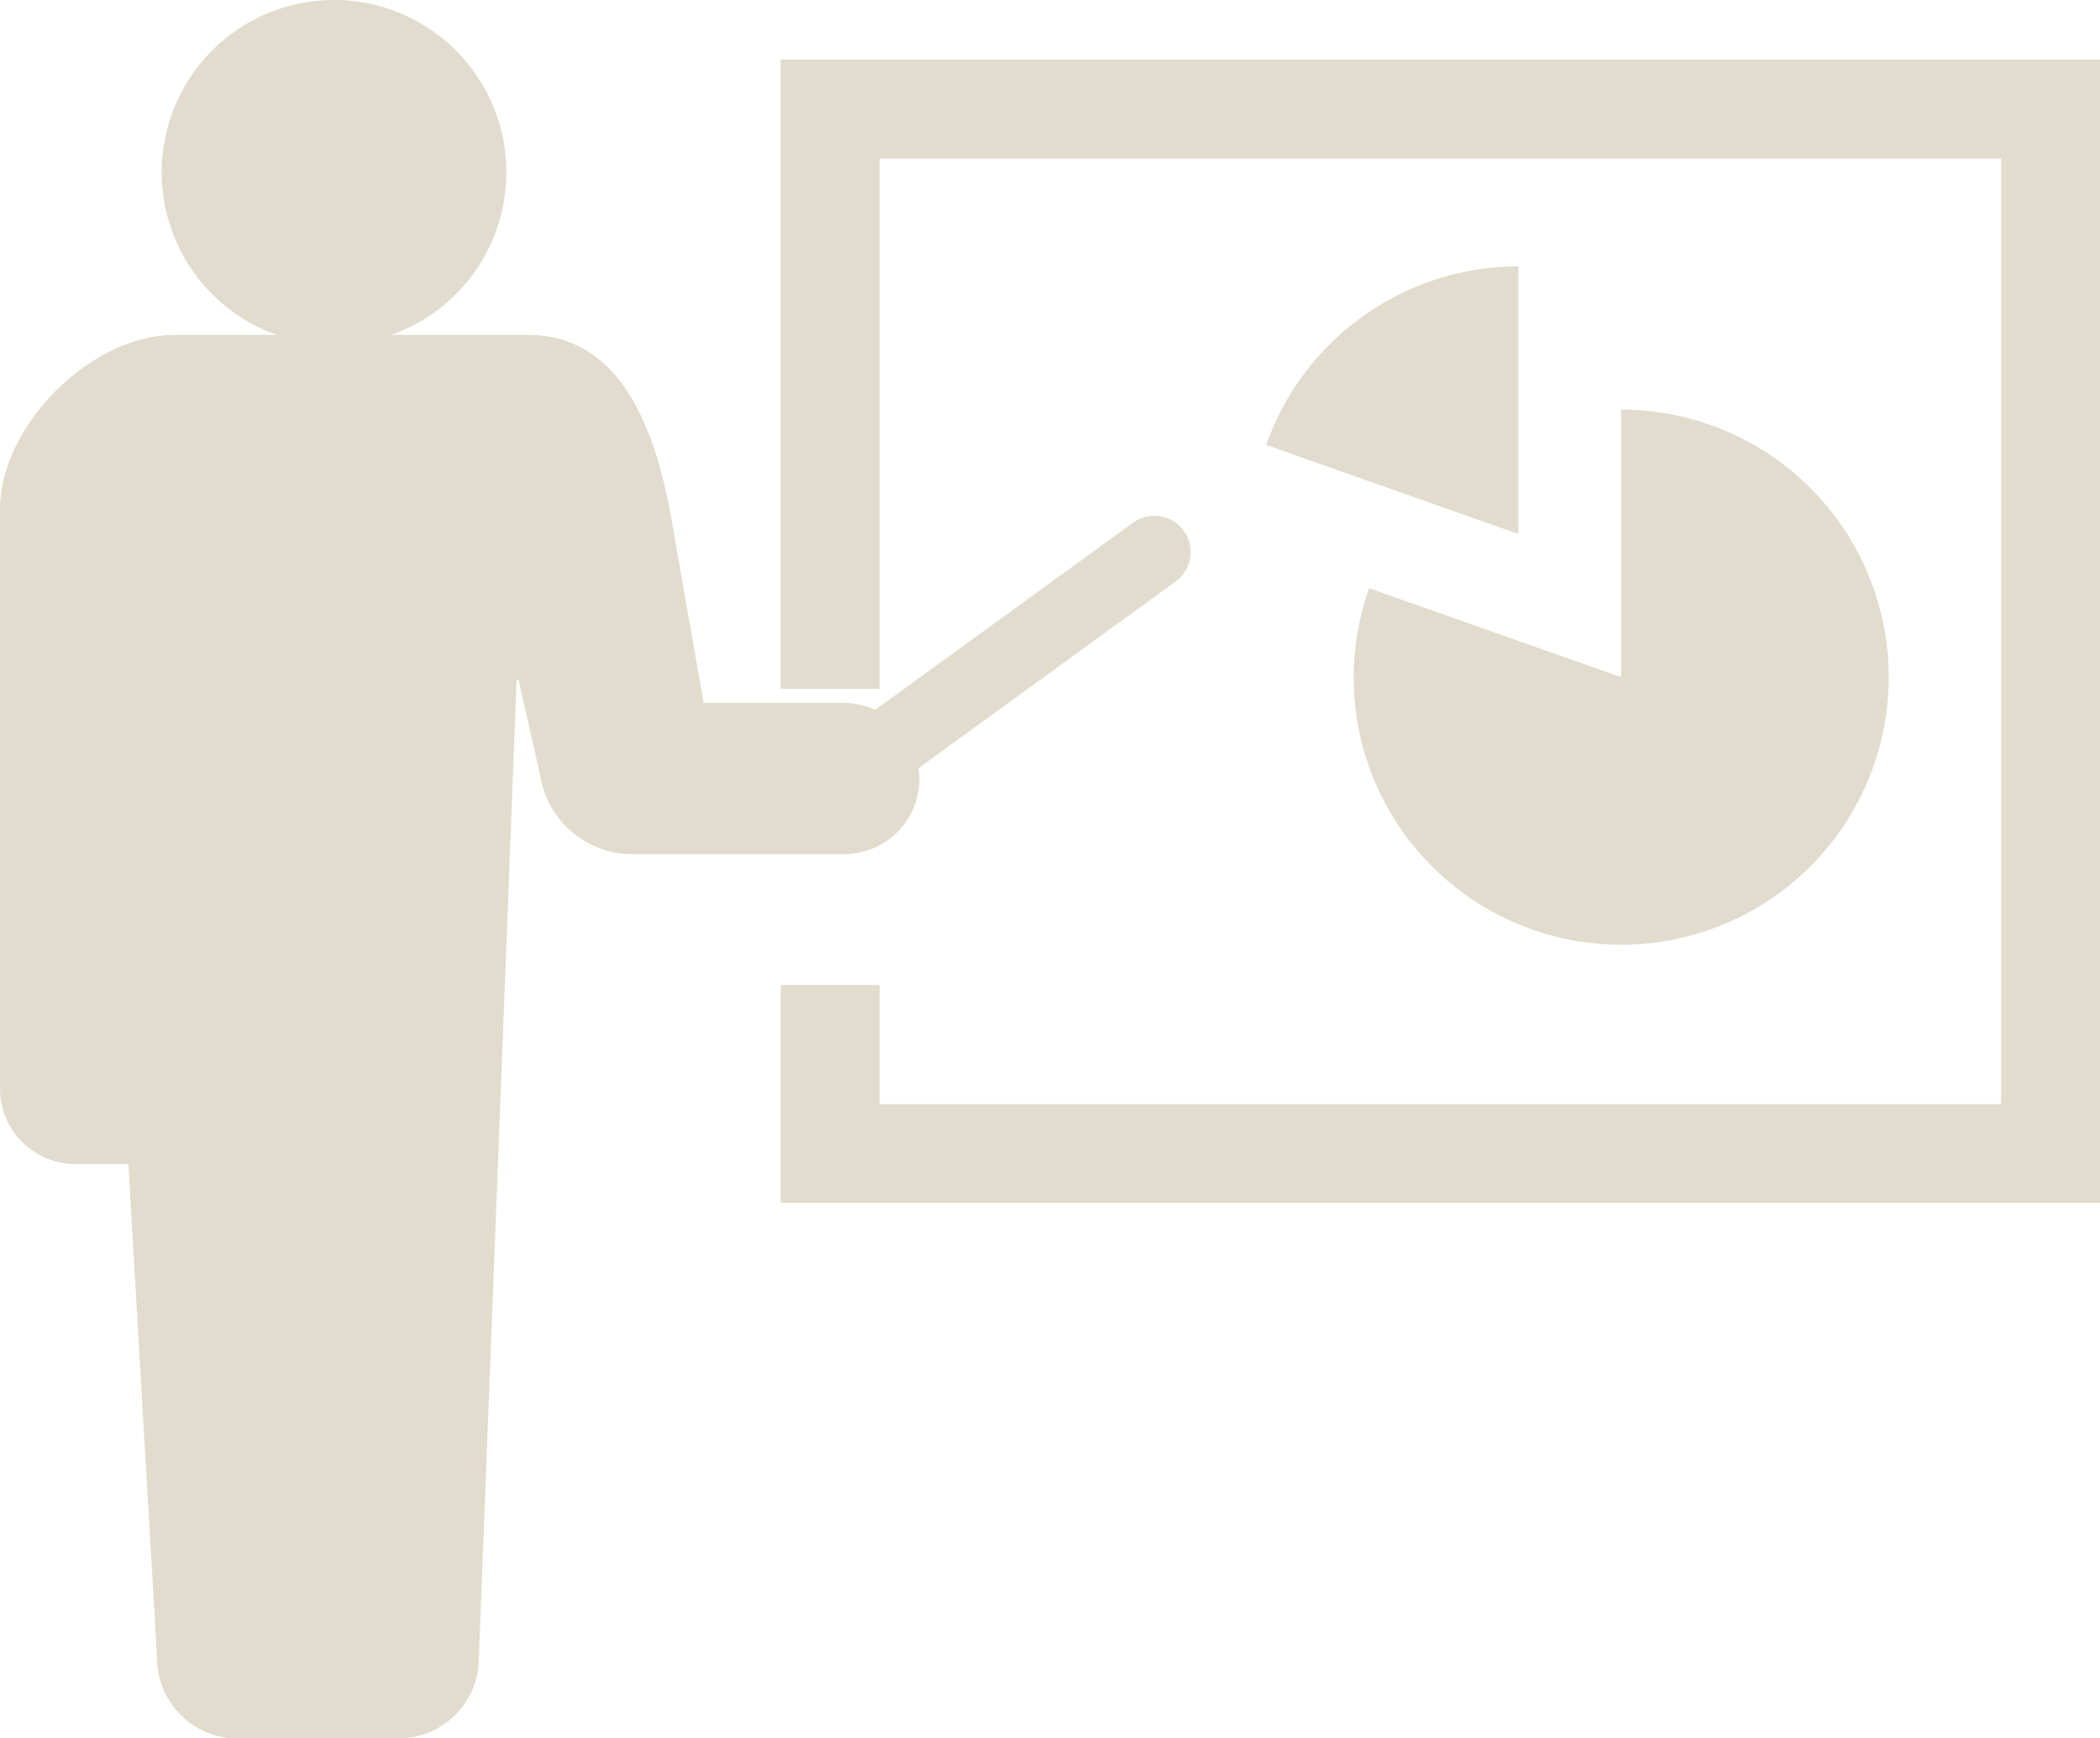
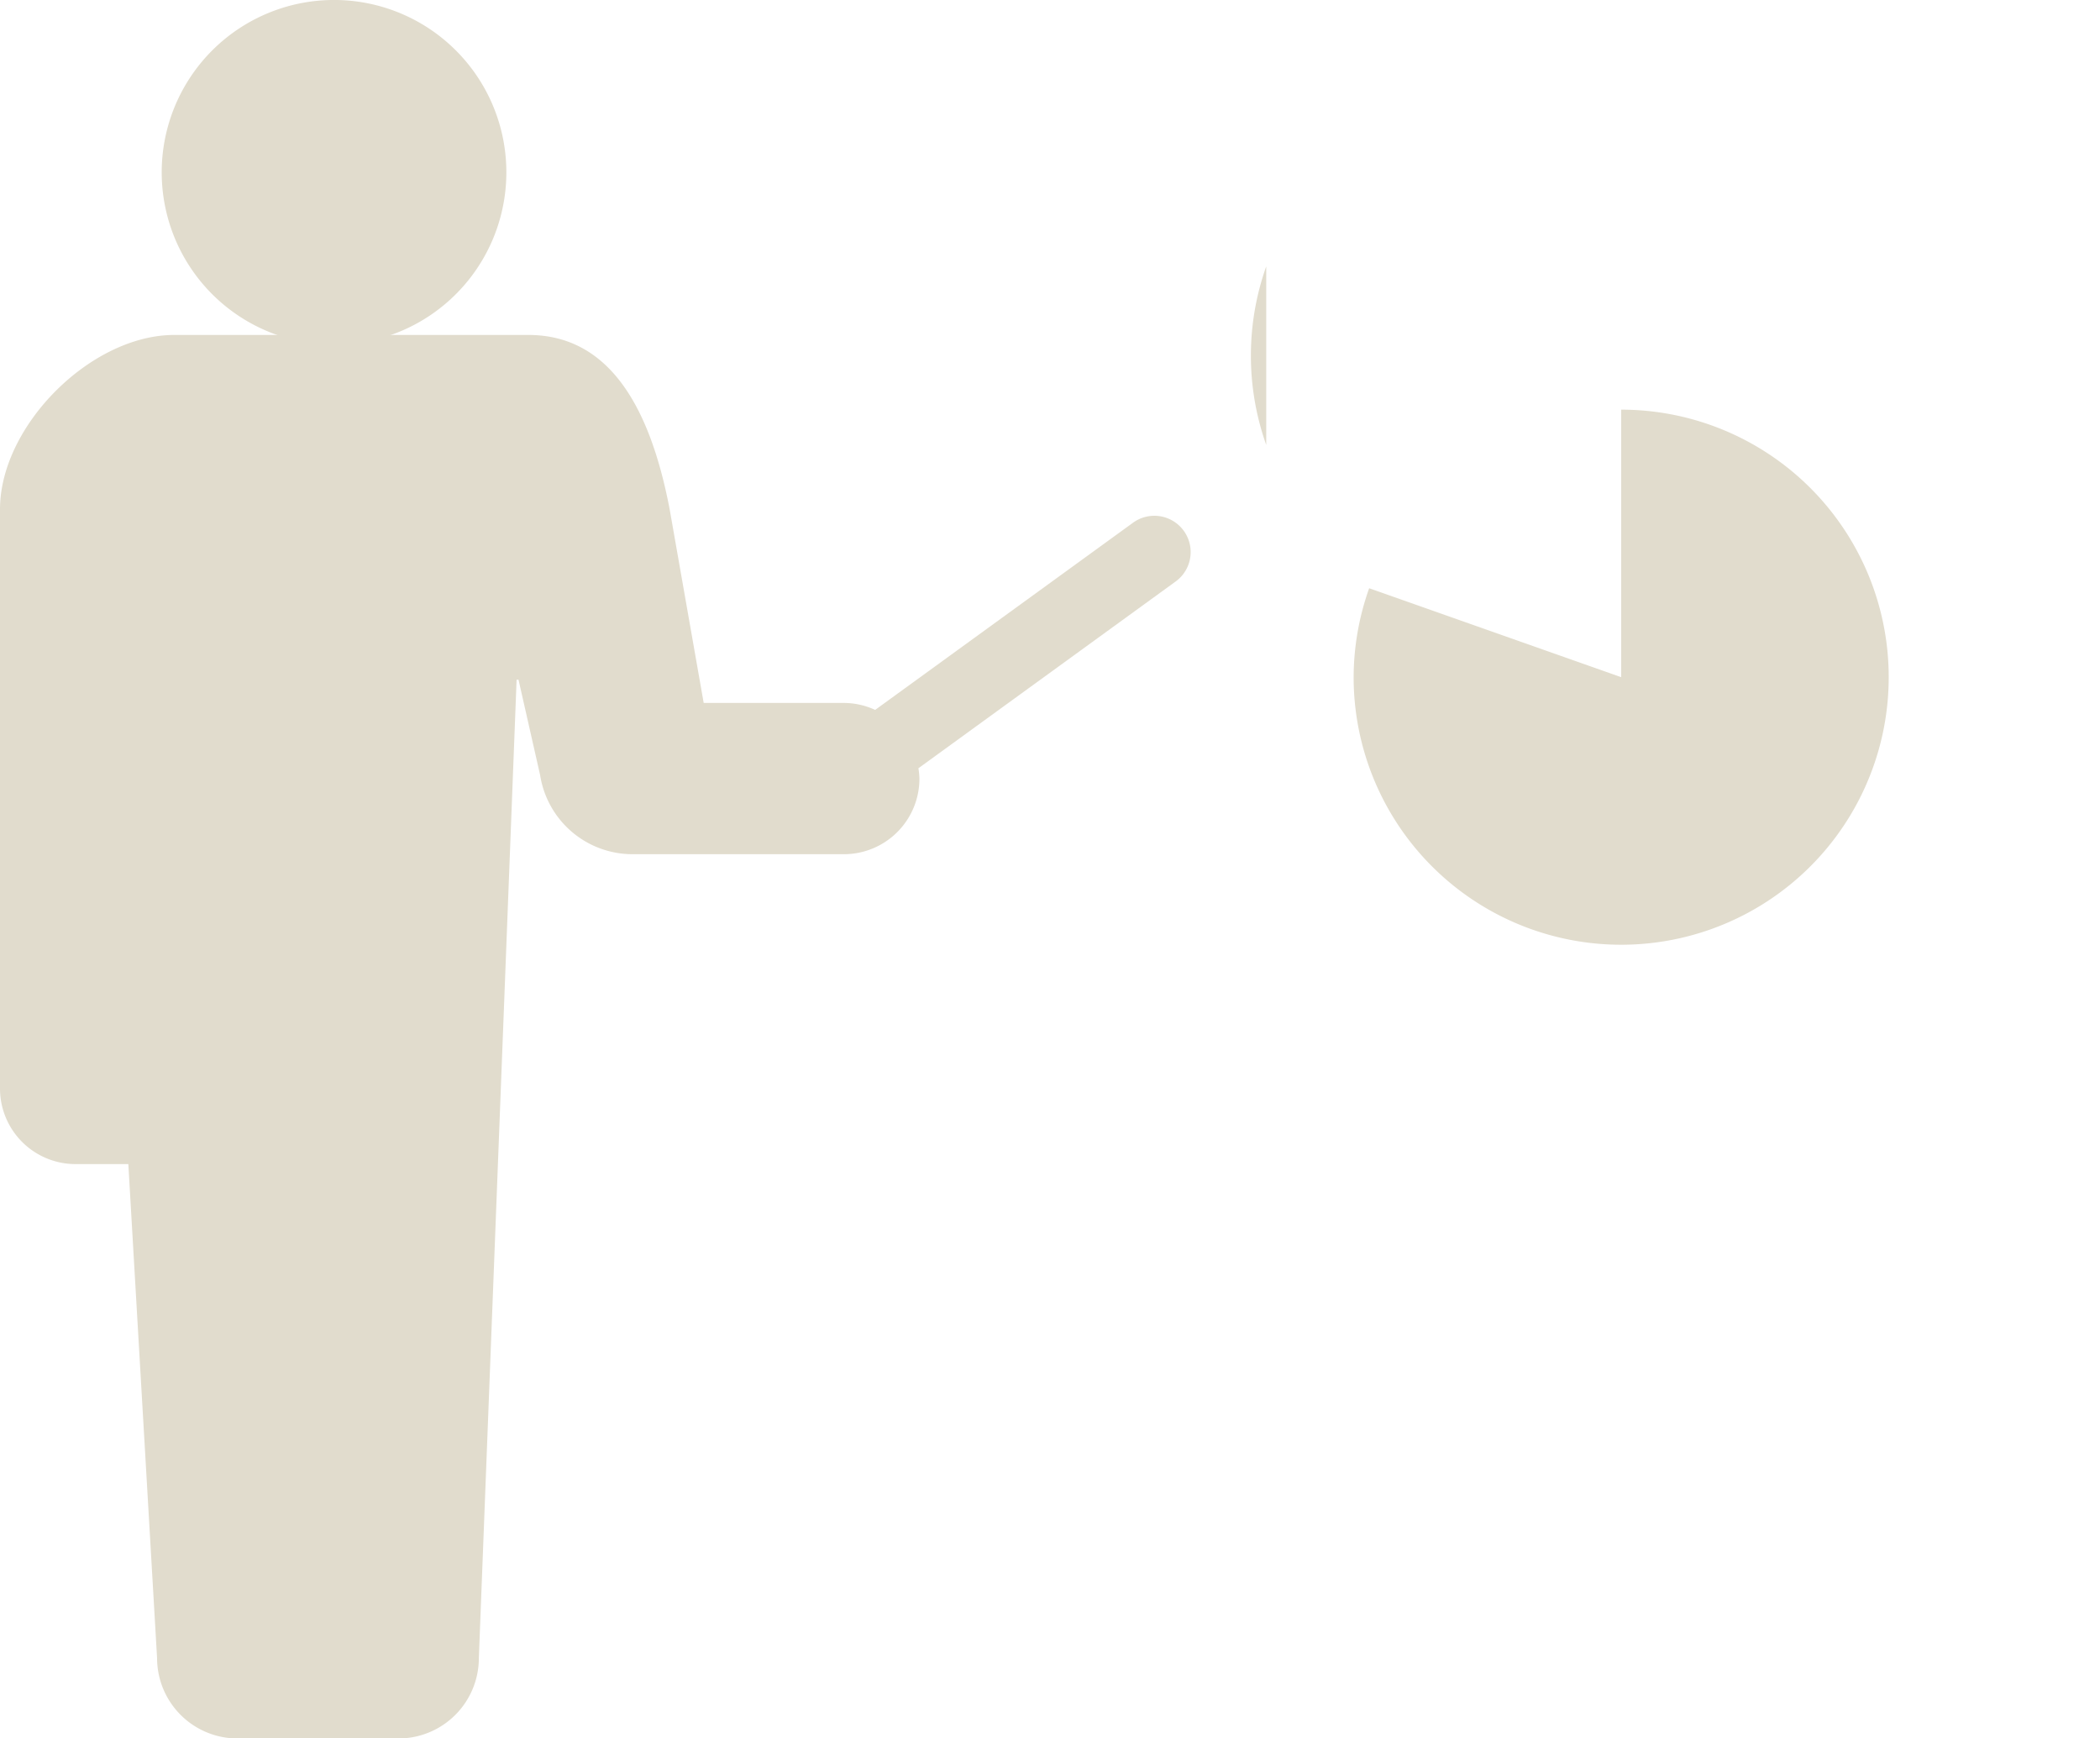
<svg xmlns="http://www.w3.org/2000/svg" width="90.605" height="75" viewBox="0 0 90.605 75">
  <g id="無料のセミナーアイコン" transform="translate(0 -32.948)">
    <path id="パス_8" data-name="パス 8" d="M46.859,47.817a7.435,7.435,0,1,0-7.435-7.434A7.434,7.434,0,0,0,46.859,47.817Z" transform="translate(-32.447)" fill="#e1dccd" />
    <path id="パス_9" data-name="パス 9" d="M39.669,156.014a3.337,3.337,0,0,0-.044-.442l11.1-8.059a1.566,1.566,0,1,0-1.84-2.535l-11.126,8.076a3.245,3.245,0,0,0-1.354-.3H30.361L28.893,144.4c-.806-4.214-2.5-7.523-6.1-7.523H7.521c-3.6,0-7.521,3.919-7.521,7.523v24.988a3.261,3.261,0,0,0,3.26,3.262H5.537l1.24,21.311a3.472,3.472,0,0,0,3.472,3.47H17.19a3.47,3.47,0,0,0,3.47-3.47l1.629-42.211h.082l.933,4.118a4.036,4.036,0,0,0,3.986,3.412h9.12A3.26,3.26,0,0,0,39.669,156.014Z" transform="translate(0 -89.478)" fill="#e1dccd" />
-     <path id="パス_10" data-name="パス 10" d="M190.326,47.47V74.616H194.6V51.739h48.386v40.8H194.6V87.4h-4.269v9.4h56.925V47.47Z" transform="translate(-156.645 -11.952)" fill="#e1dccd" />
-     <path id="パス_11" data-name="パス 11" d="M308.716,109.63l10.876,3.84V101.925A11.539,11.539,0,0,0,308.716,109.63Z" transform="translate(-254.084 -57.485)" fill="#e1dccd" />
+     <path id="パス_11" data-name="パス 11" d="M308.716,109.63V101.925A11.539,11.539,0,0,0,308.716,109.63Z" transform="translate(-254.084 -57.485)" fill="#e1dccd" />
    <path id="パス_12" data-name="パス 12" d="M330.03,151.949a11.543,11.543,0,1,0,11.543-11.542v11.542L330.7,148.112A11.53,11.53,0,0,0,330.03,151.949Z" transform="translate(-271.627 -89.785)" fill="#e1dccd" />
  </g>
</svg>